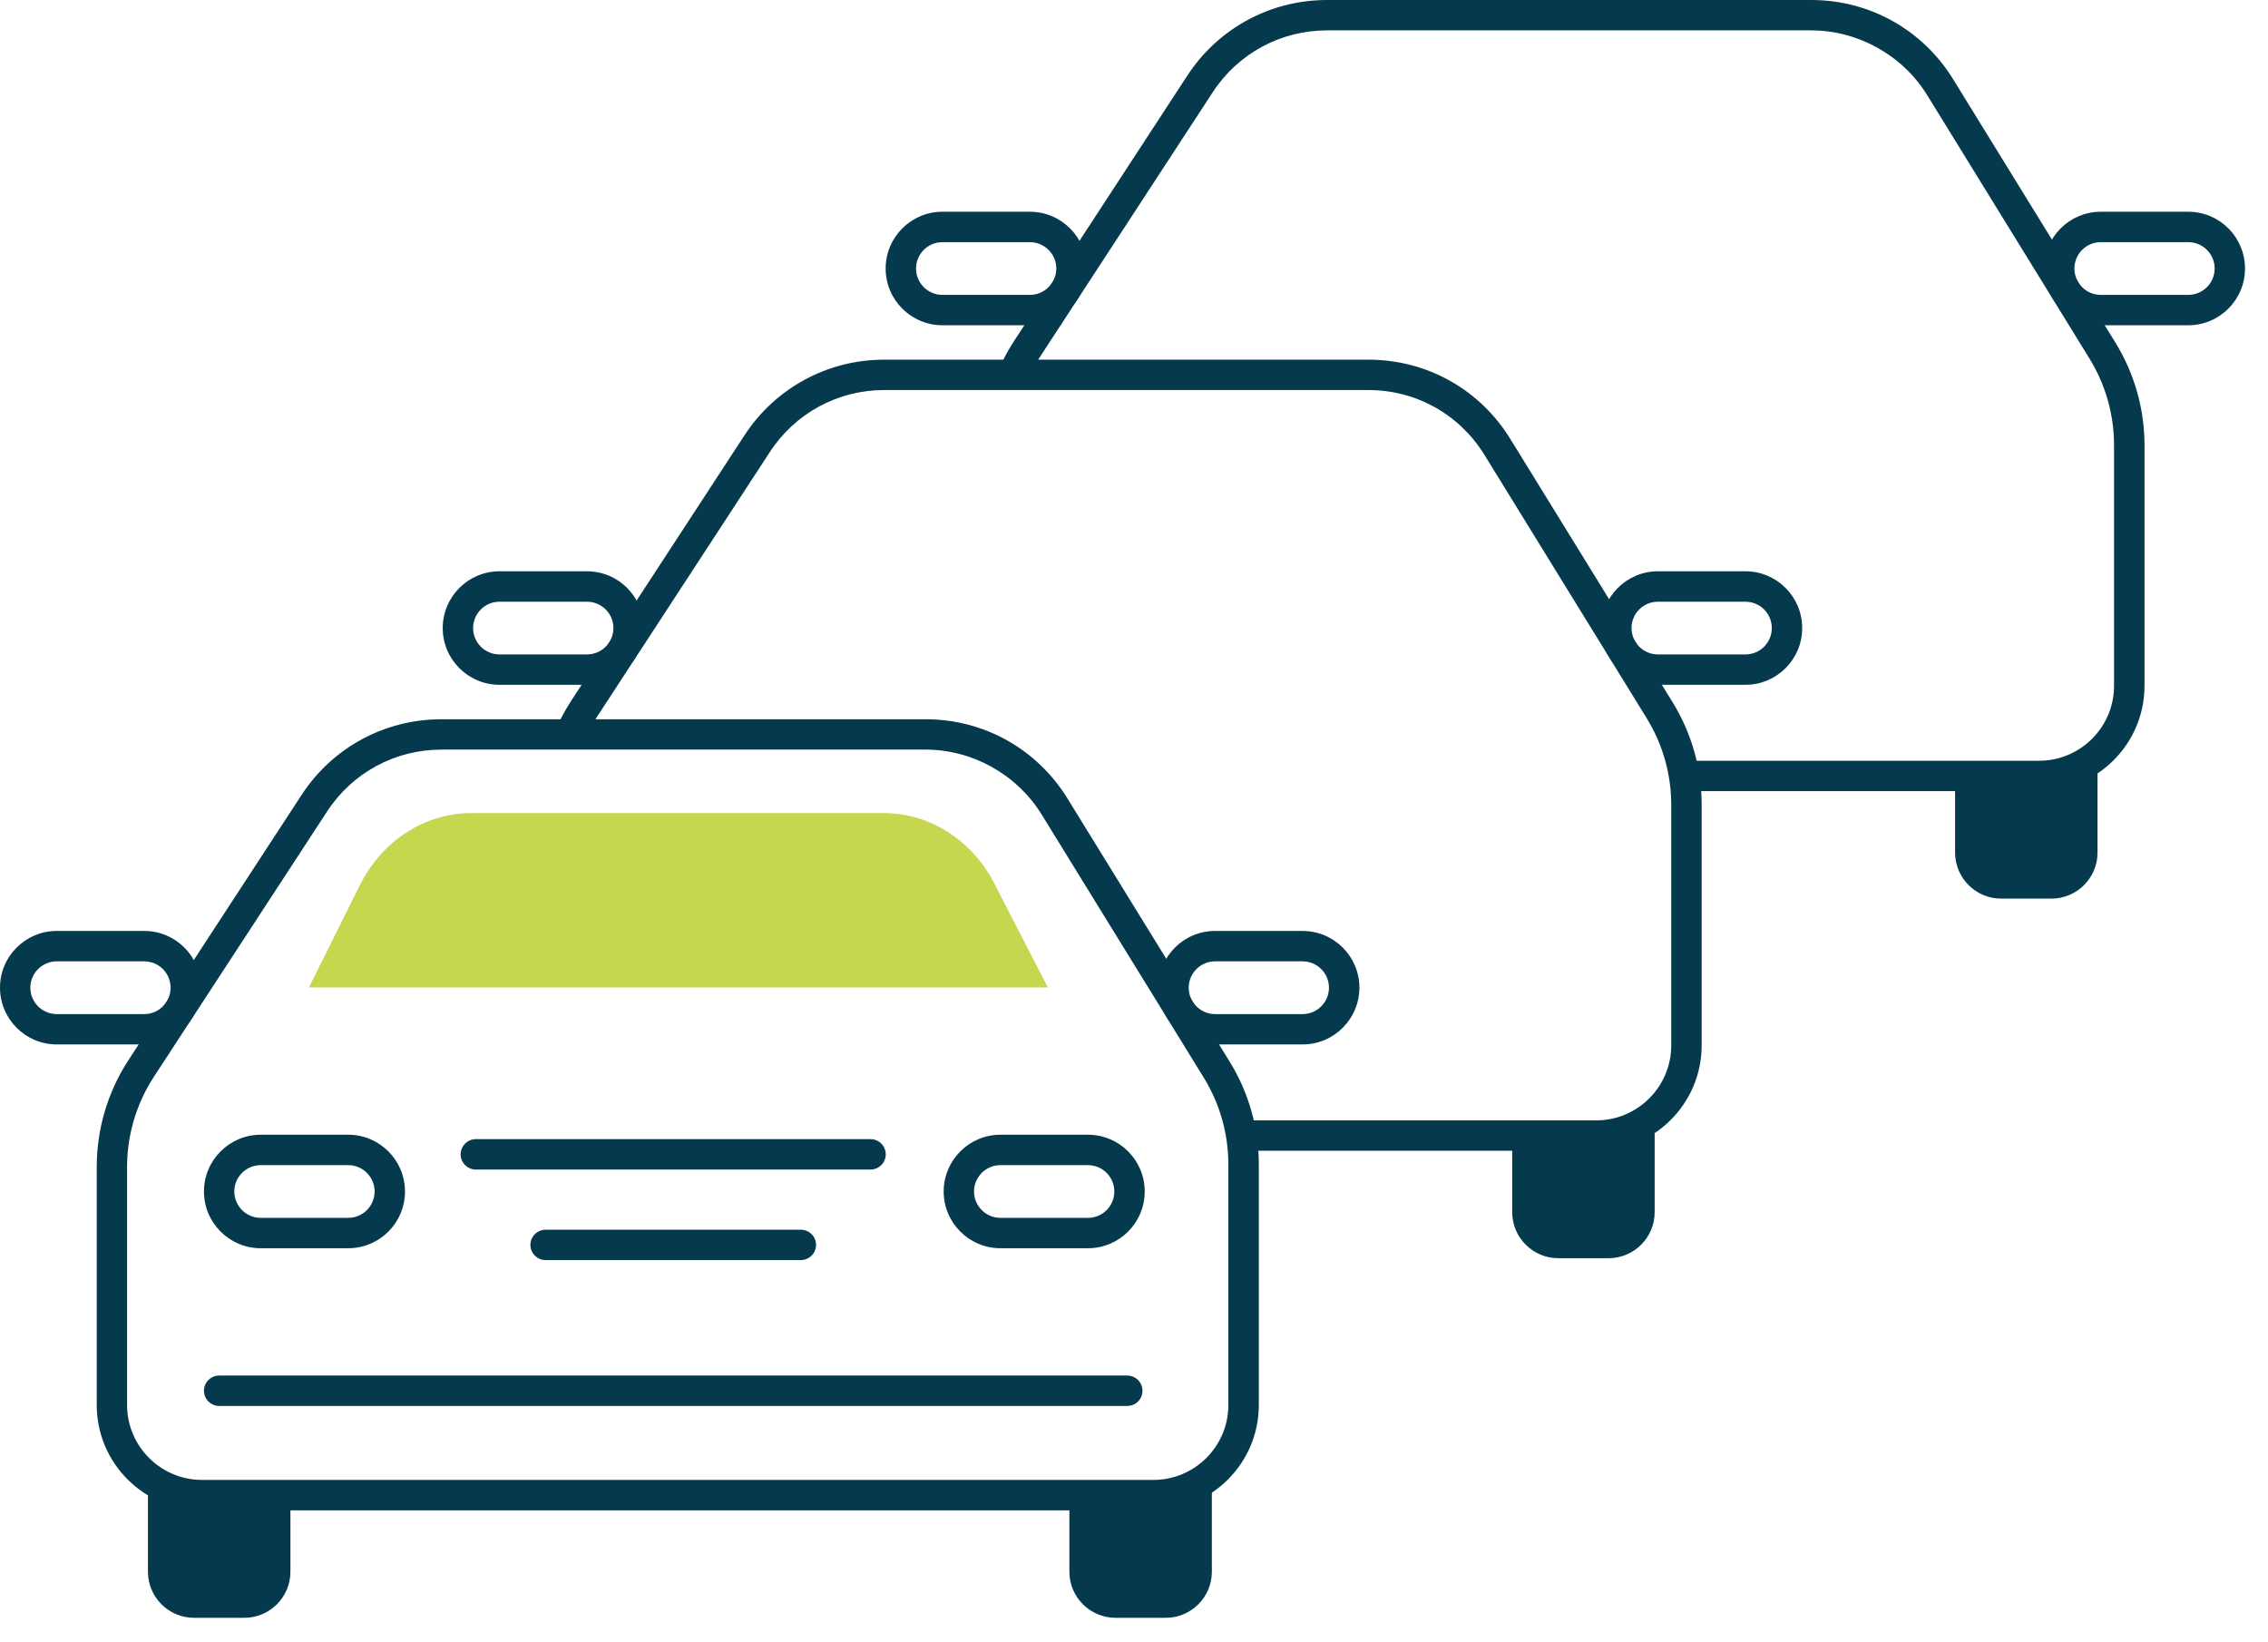
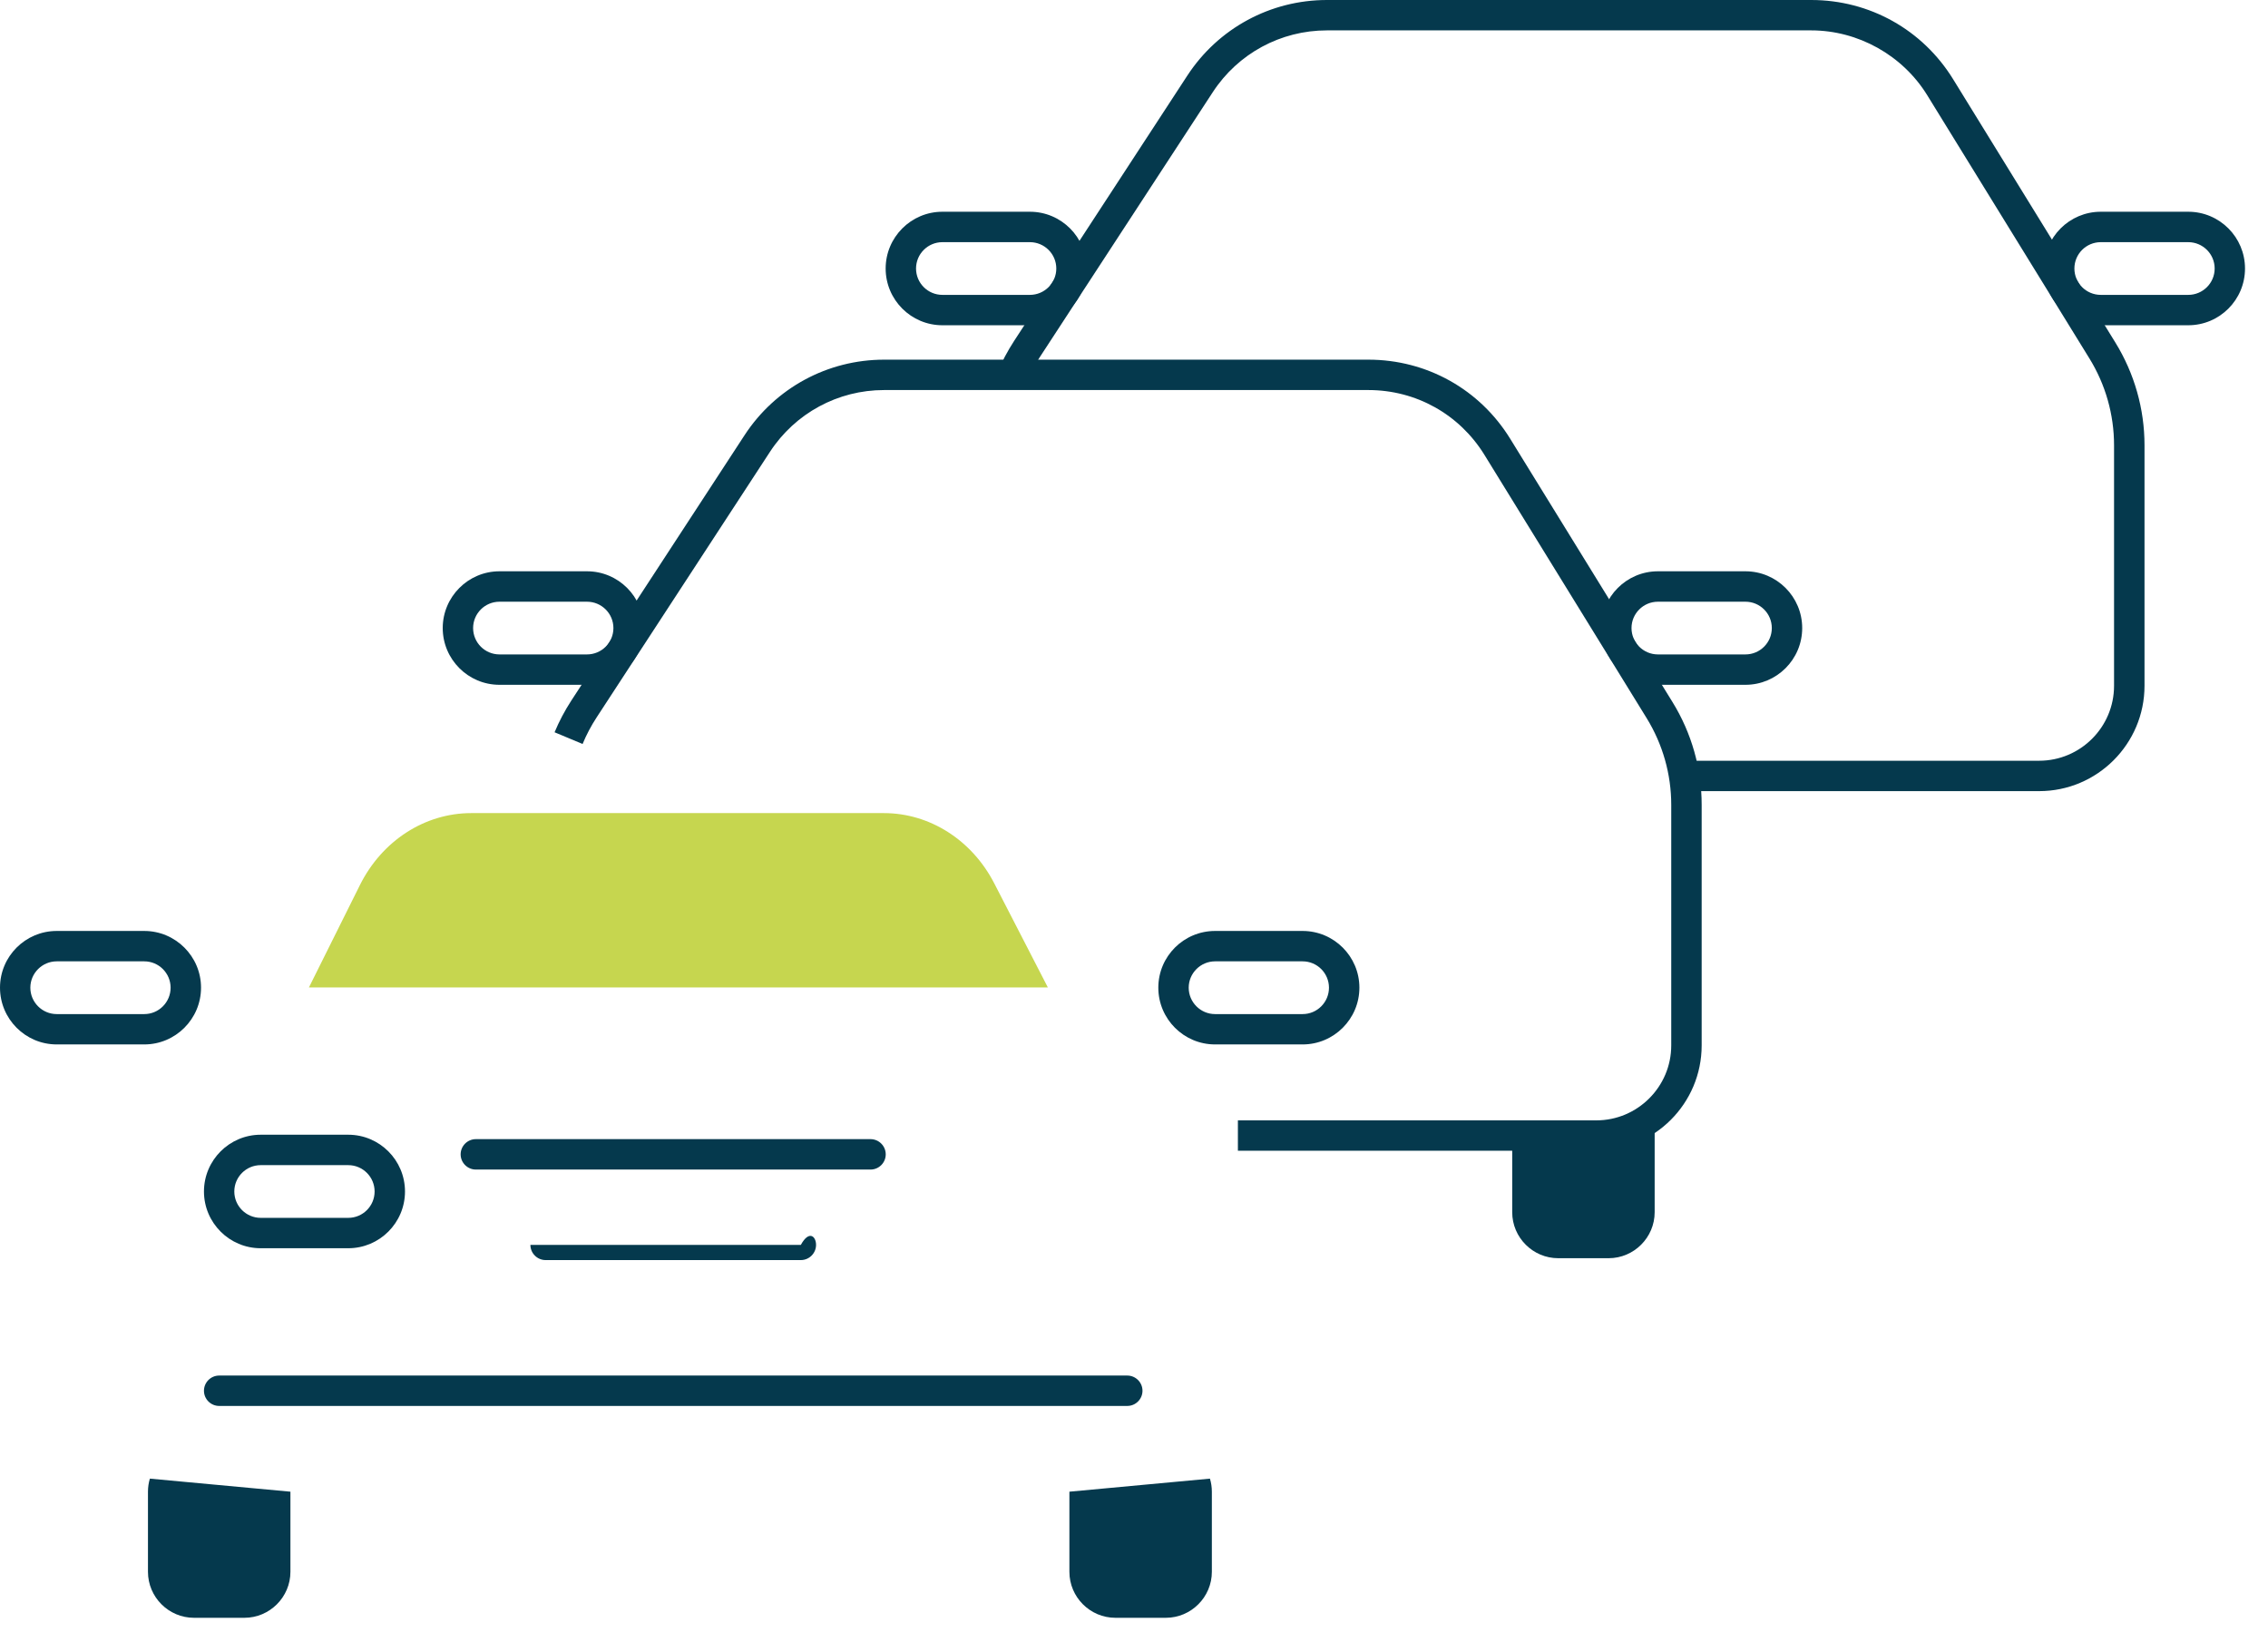
<svg xmlns="http://www.w3.org/2000/svg" width="58" height="42" viewBox="0 0 58 42" fill="none">
-   <path d="M29.497 38.625H5.168C3.682 38.625 2.474 37.417 2.474 35.931V29.844C2.474 28.87 2.755 27.925 3.286 27.11L7.714 20.327C8.504 19.117 9.839 18.394 11.286 18.394H23.669C25.161 18.394 26.517 19.152 27.299 20.421L31.449 27.155C31.935 27.944 32.192 28.852 32.192 29.779V35.932C32.192 37.418 30.984 38.626 29.498 38.626L29.497 38.625ZM11.284 19.171C10.102 19.171 9.011 19.762 8.365 20.752L3.937 27.535C3.488 28.223 3.25 29.022 3.25 29.844V35.931C3.25 36.988 4.11 37.847 5.167 37.847H29.497C30.554 37.847 31.413 36.987 31.413 35.931V29.778C31.413 28.995 31.196 28.229 30.786 27.562L26.637 20.828C26.006 19.806 24.87 19.17 23.668 19.17H11.284V19.171Z" fill="#05394D" />
  <path d="M26.798 25.253H7.9L9.204 22.635C9.768 21.502 10.862 20.794 12.051 20.794H22.602C23.775 20.794 24.856 21.482 25.427 22.592L26.798 25.254V25.253Z" fill="#C6D64F" />
  <path d="M8.906 31.922H6.667C5.867 31.922 5.216 31.271 5.216 30.471C5.216 29.671 5.867 29.019 6.667 29.019H8.906C9.706 29.019 10.357 29.67 10.357 30.471C10.357 31.272 9.706 31.922 8.906 31.922ZM6.667 29.797C6.295 29.797 5.992 30.099 5.992 30.471C5.992 30.843 6.295 31.145 6.667 31.145H8.906C9.278 31.145 9.58 30.843 9.58 30.471C9.58 30.099 9.278 29.797 8.906 29.797H6.667Z" fill="#05394D" />
-   <path d="M27.823 31.922H25.584C24.784 31.922 24.133 31.271 24.133 30.471C24.133 29.671 24.784 29.019 25.584 29.019H27.823C28.623 29.019 29.274 29.67 29.274 30.471C29.274 31.272 28.623 31.922 27.823 31.922ZM25.584 29.797C25.212 29.797 24.909 30.099 24.909 30.471C24.909 30.843 25.212 31.145 25.584 31.145H27.823C28.195 31.145 28.497 30.843 28.497 30.471C28.497 30.099 28.195 29.797 27.823 29.797H25.584Z" fill="#05394D" />
  <path d="M33.312 26.71H31.074C30.273 26.71 29.622 26.059 29.622 25.258C29.622 24.457 30.272 23.808 31.074 23.808H33.312C34.112 23.808 34.764 24.458 34.764 25.258C34.764 26.058 34.113 26.71 33.312 26.71ZM31.074 24.585C30.702 24.585 30.399 24.888 30.399 25.259C30.399 25.631 30.702 25.934 31.074 25.934H33.312C33.684 25.934 33.986 25.631 33.986 25.259C33.986 24.888 33.684 24.585 33.312 24.585H31.074Z" fill="#05394D" />
  <path d="M3.689 26.71H1.451C0.651 26.71 6.10352e-05 26.059 6.10352e-05 25.258C6.10352e-05 24.457 0.651 23.808 1.451 23.808H3.689C4.489 23.808 5.141 24.458 5.141 25.258C5.141 26.058 4.49 26.71 3.689 26.71ZM1.451 24.585C1.079 24.585 0.776 24.888 0.776 25.259C0.776 25.631 1.079 25.934 1.451 25.934H3.689C4.061 25.934 4.363 25.631 4.363 25.259C4.363 24.888 4.061 24.585 3.689 24.585H1.451Z" fill="#05394D" />
  <path d="M22.262 29.91H12.169C11.955 29.91 11.78 29.735 11.78 29.521C11.78 29.307 11.955 29.132 12.169 29.132H22.262C22.477 29.132 22.651 29.307 22.651 29.521C22.651 29.735 22.477 29.91 22.262 29.91Z" fill="#05394D" />
  <path d="M28.828 35.955H5.605C5.391 35.955 5.216 35.781 5.216 35.567C5.216 35.352 5.391 35.178 5.605 35.178H28.828C29.042 35.178 29.217 35.352 29.217 35.567C29.217 35.781 29.042 35.955 28.828 35.955Z" fill="#05394D" />
-   <path d="M20.48 32.225H13.953C13.739 32.225 13.564 32.05 13.564 31.836C13.564 31.622 13.739 31.448 13.953 31.448H20.48C20.694 31.448 20.869 31.622 20.869 31.836C20.869 32.05 20.694 32.225 20.48 32.225Z" fill="#05394D" />
+   <path d="M20.48 32.225H13.953C13.739 32.225 13.564 32.05 13.564 31.836H20.48C20.694 31.448 20.869 31.622 20.869 31.836C20.869 32.05 20.694 32.225 20.48 32.225Z" fill="#05394D" />
  <path d="M7.427 38.148V40.197C7.427 40.844 6.897 41.373 6.25 41.373H4.96C4.313 41.373 3.784 40.844 3.784 40.197V38.148C3.784 38.032 3.801 37.92 3.833 37.814" fill="#05394D" />
  <path d="M27.348 38.148V40.197C27.348 40.844 27.877 41.373 28.524 41.373H29.814C30.461 41.373 30.991 40.844 30.991 40.197V38.148C30.991 38.032 30.974 37.92 30.942 37.814" fill="#05394D" />
  <path d="M40.822 29.429H31.657V28.652H40.822C41.878 28.652 42.739 27.791 42.739 26.735V20.582C42.739 19.799 42.521 19.033 42.111 18.367L37.962 11.633C37.322 10.595 36.213 9.975 34.993 9.975H22.609C21.427 9.975 20.336 10.567 19.69 11.556L15.262 18.34C15.12 18.556 14.998 18.787 14.899 19.026L14.182 18.727C14.3 18.444 14.445 18.171 14.611 17.915L19.039 11.132C19.829 9.921 21.164 9.198 22.61 9.198H34.994C36.486 9.198 37.843 9.956 38.624 11.226L42.774 17.959C43.26 18.749 43.517 19.655 43.517 20.582V26.735C43.517 28.221 42.309 29.429 40.823 29.429H40.822Z" fill="#05394D" />
  <path d="M44.637 17.513H42.398C41.597 17.513 40.947 16.862 40.947 16.062C40.947 15.262 41.597 14.61 42.398 14.61H44.637C45.437 14.61 46.088 15.261 46.088 16.062C46.088 16.863 45.437 17.513 44.637 17.513ZM42.398 15.388C42.026 15.388 41.723 15.69 41.723 16.062C41.723 16.434 42.026 16.736 42.398 16.736H44.637C45.009 16.736 45.311 16.434 45.311 16.062C45.311 15.69 45.009 15.388 44.637 15.388H42.398Z" fill="#05394D" />
  <path d="M15.012 17.513H12.773C11.973 17.513 11.322 16.862 11.322 16.062C11.322 15.262 11.973 14.61 12.773 14.61H15.012C15.813 14.61 16.463 15.261 16.463 16.062C16.463 16.863 15.813 17.513 15.012 17.513ZM12.773 15.388C12.401 15.388 12.099 15.69 12.099 16.062C12.099 16.434 12.401 16.736 12.773 16.736H15.012C15.384 16.736 15.687 16.434 15.687 16.062C15.687 15.69 15.384 15.388 15.012 15.388H12.773Z" fill="#05394D" />
  <path d="M38.672 28.951V31.001C38.672 31.648 39.201 32.177 39.849 32.177H41.138C41.785 32.177 42.315 31.648 42.315 31.001V28.951C42.315 28.836 42.298 28.724 42.266 28.617" fill="#05394D" />
  <path d="M52.146 20.232H42.979V19.455H52.146C53.204 19.455 54.063 18.595 54.063 17.538V11.386C54.063 10.602 53.845 9.836 53.435 9.17L49.286 2.436C48.656 1.413 47.518 0.777 46.318 0.777H33.934C32.752 0.777 31.66 1.368 31.014 2.358L26.586 9.141C26.442 9.362 26.318 9.599 26.217 9.844L25.498 9.548C25.617 9.258 25.765 8.978 25.936 8.716L30.364 1.933C31.154 0.723 32.489 0 33.935 0H46.319C47.809 0 49.167 0.758 49.949 2.028L54.098 8.762C54.584 9.551 54.842 10.458 54.842 11.386V17.538C54.842 19.024 53.633 20.232 52.148 20.232H52.146Z" fill="#05394D" />
  <path d="M55.961 8.318H53.723C52.923 8.318 52.271 7.667 52.271 6.867C52.271 6.067 52.922 5.415 53.723 5.415H55.961C56.762 5.415 57.412 6.066 57.412 6.867C57.412 7.668 56.762 8.318 55.961 8.318ZM53.723 6.193C53.351 6.193 53.049 6.495 53.049 6.867C53.049 7.239 53.351 7.541 53.723 7.541H55.961C56.333 7.541 56.636 7.239 56.636 6.867C56.636 6.495 56.333 6.193 55.961 6.193H53.723Z" fill="#05394D" />
  <path d="M26.338 8.318H24.1C23.3 8.318 22.649 7.667 22.649 6.867C22.649 6.067 23.3 5.415 24.1 5.415H26.338C27.139 5.415 27.79 6.066 27.79 6.867C27.79 7.668 27.14 8.318 26.338 8.318ZM24.1 6.193C23.728 6.193 23.426 6.495 23.426 6.867C23.426 7.239 23.728 7.541 24.1 7.541H26.338C26.71 7.541 27.013 7.239 27.013 6.867C27.013 6.495 26.71 6.193 26.338 6.193H24.1Z" fill="#05394D" />
-   <path d="M49.998 19.756V21.805C49.998 22.452 50.527 22.981 51.174 22.981H52.464C53.111 22.981 53.64 22.452 53.64 21.805V19.756C53.64 19.64 53.623 19.528 53.591 19.421" fill="#05394D" />
</svg>